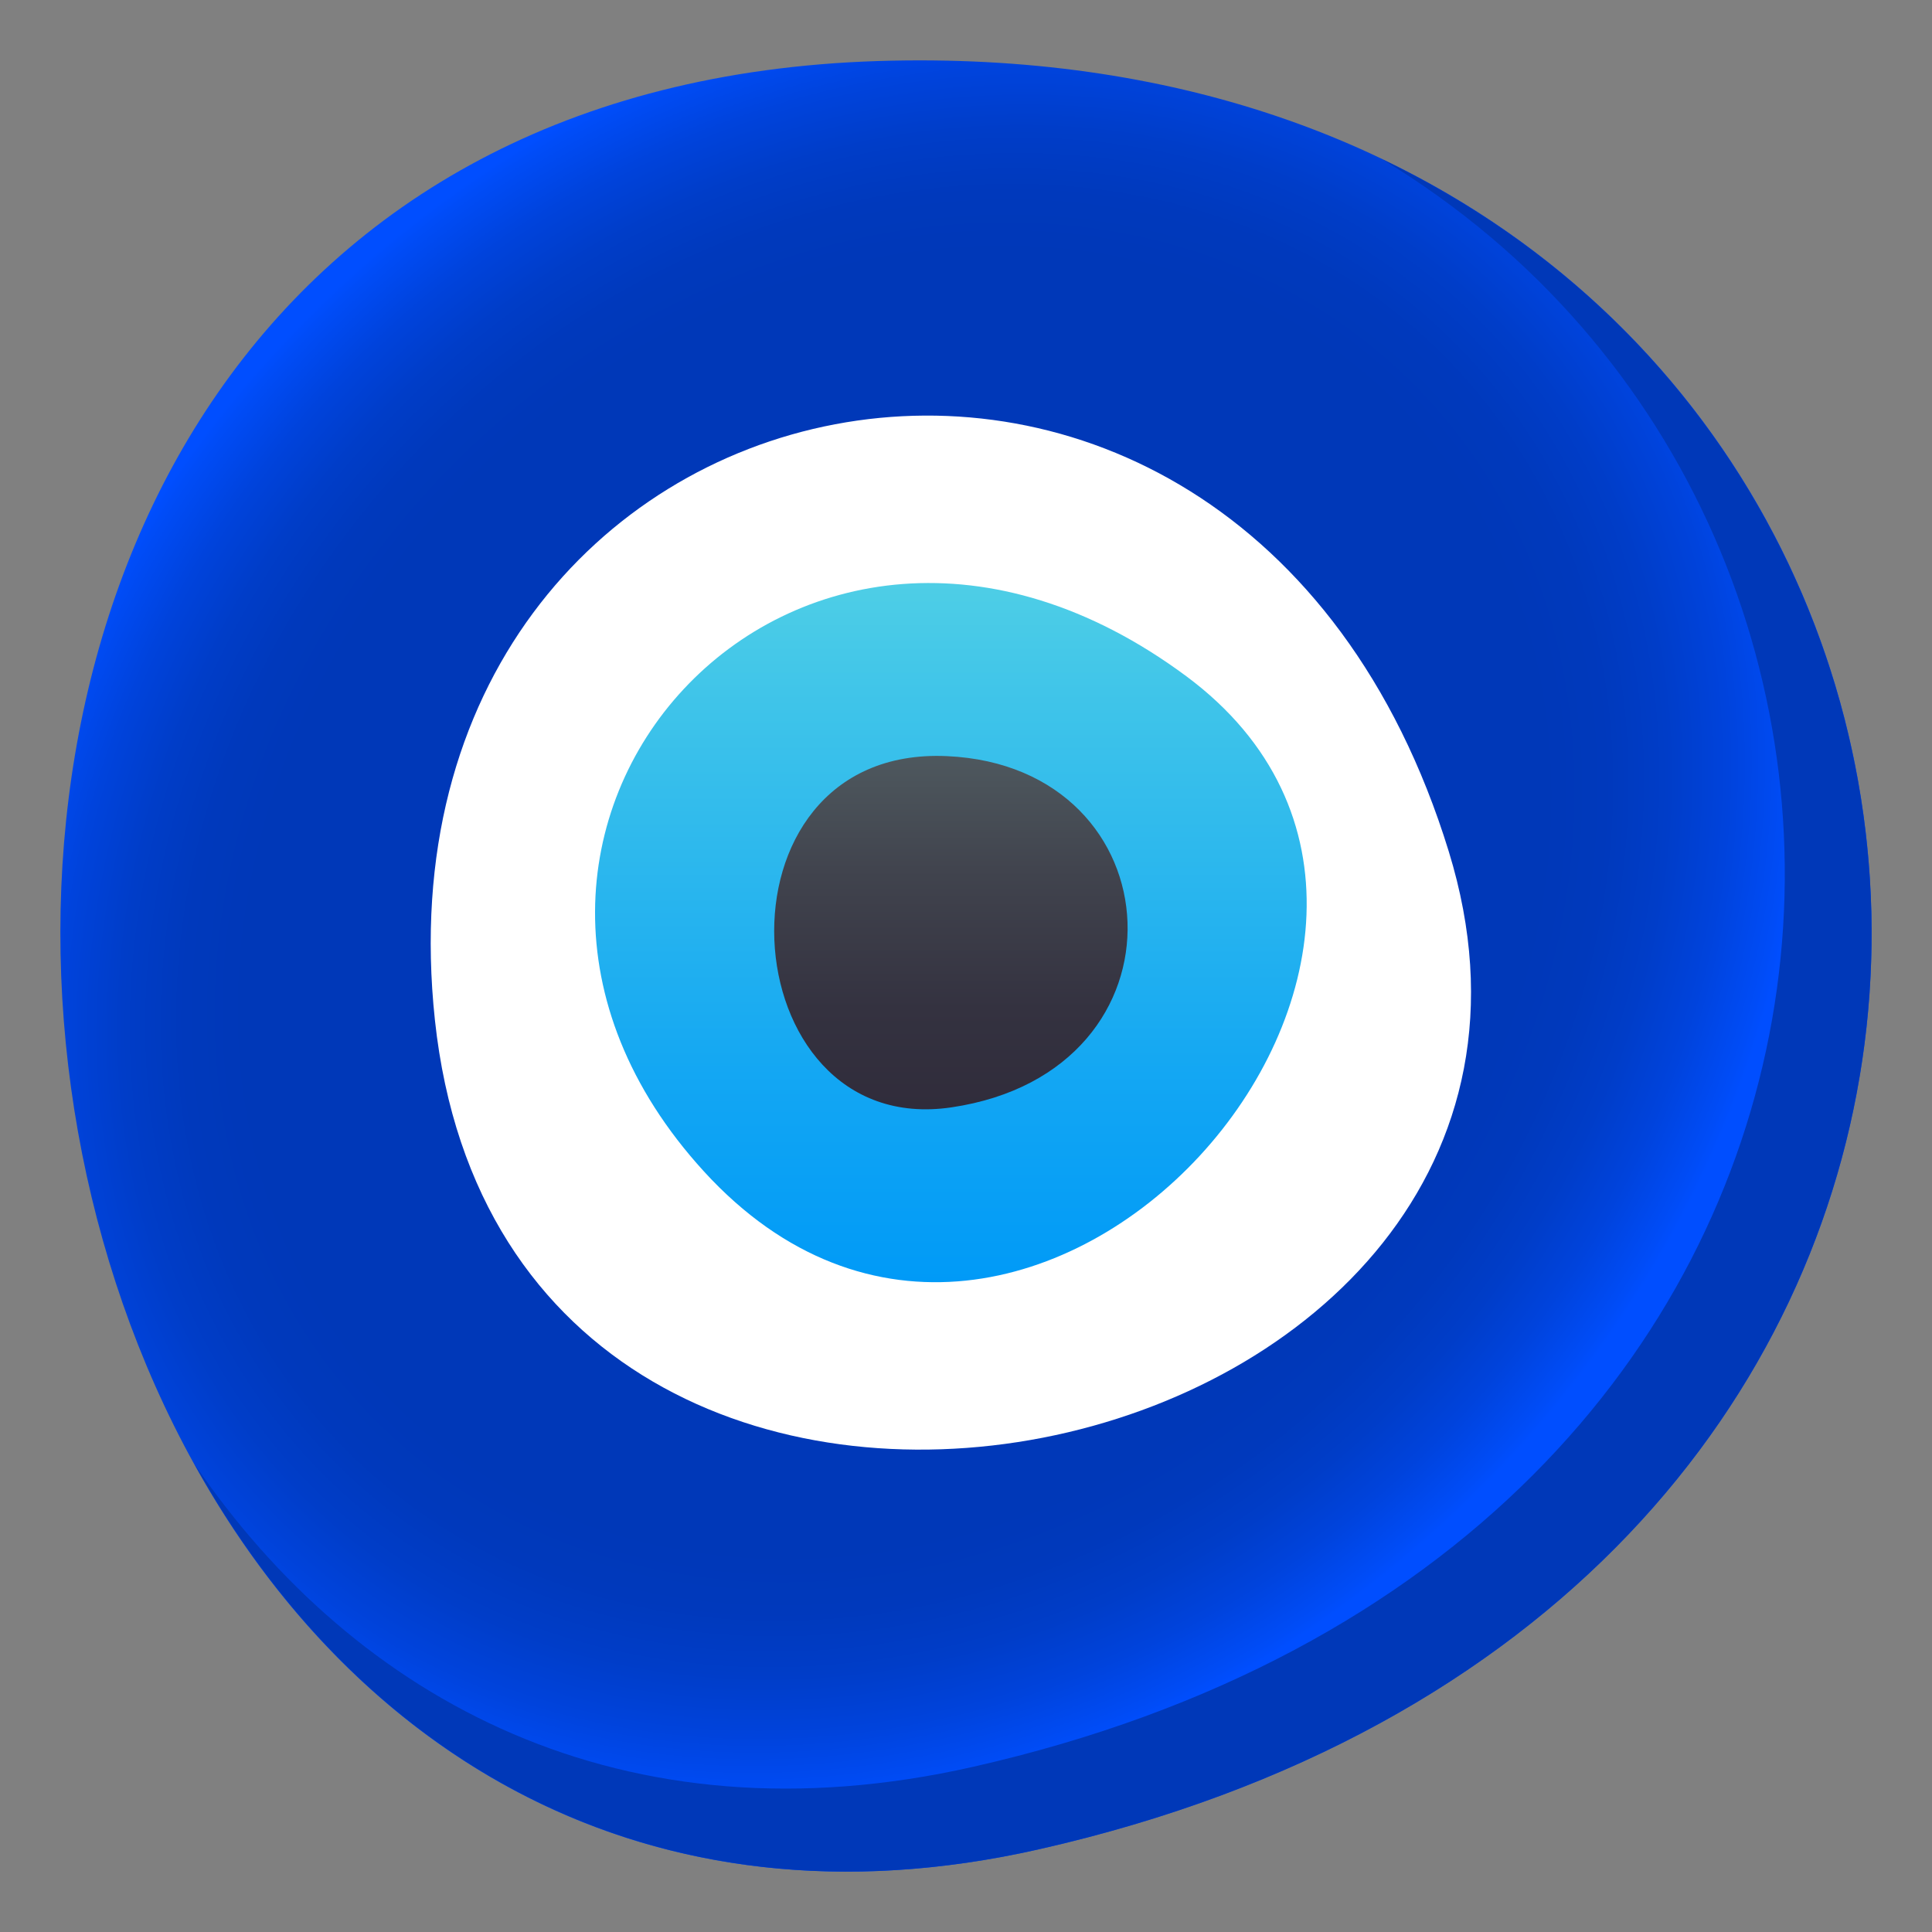
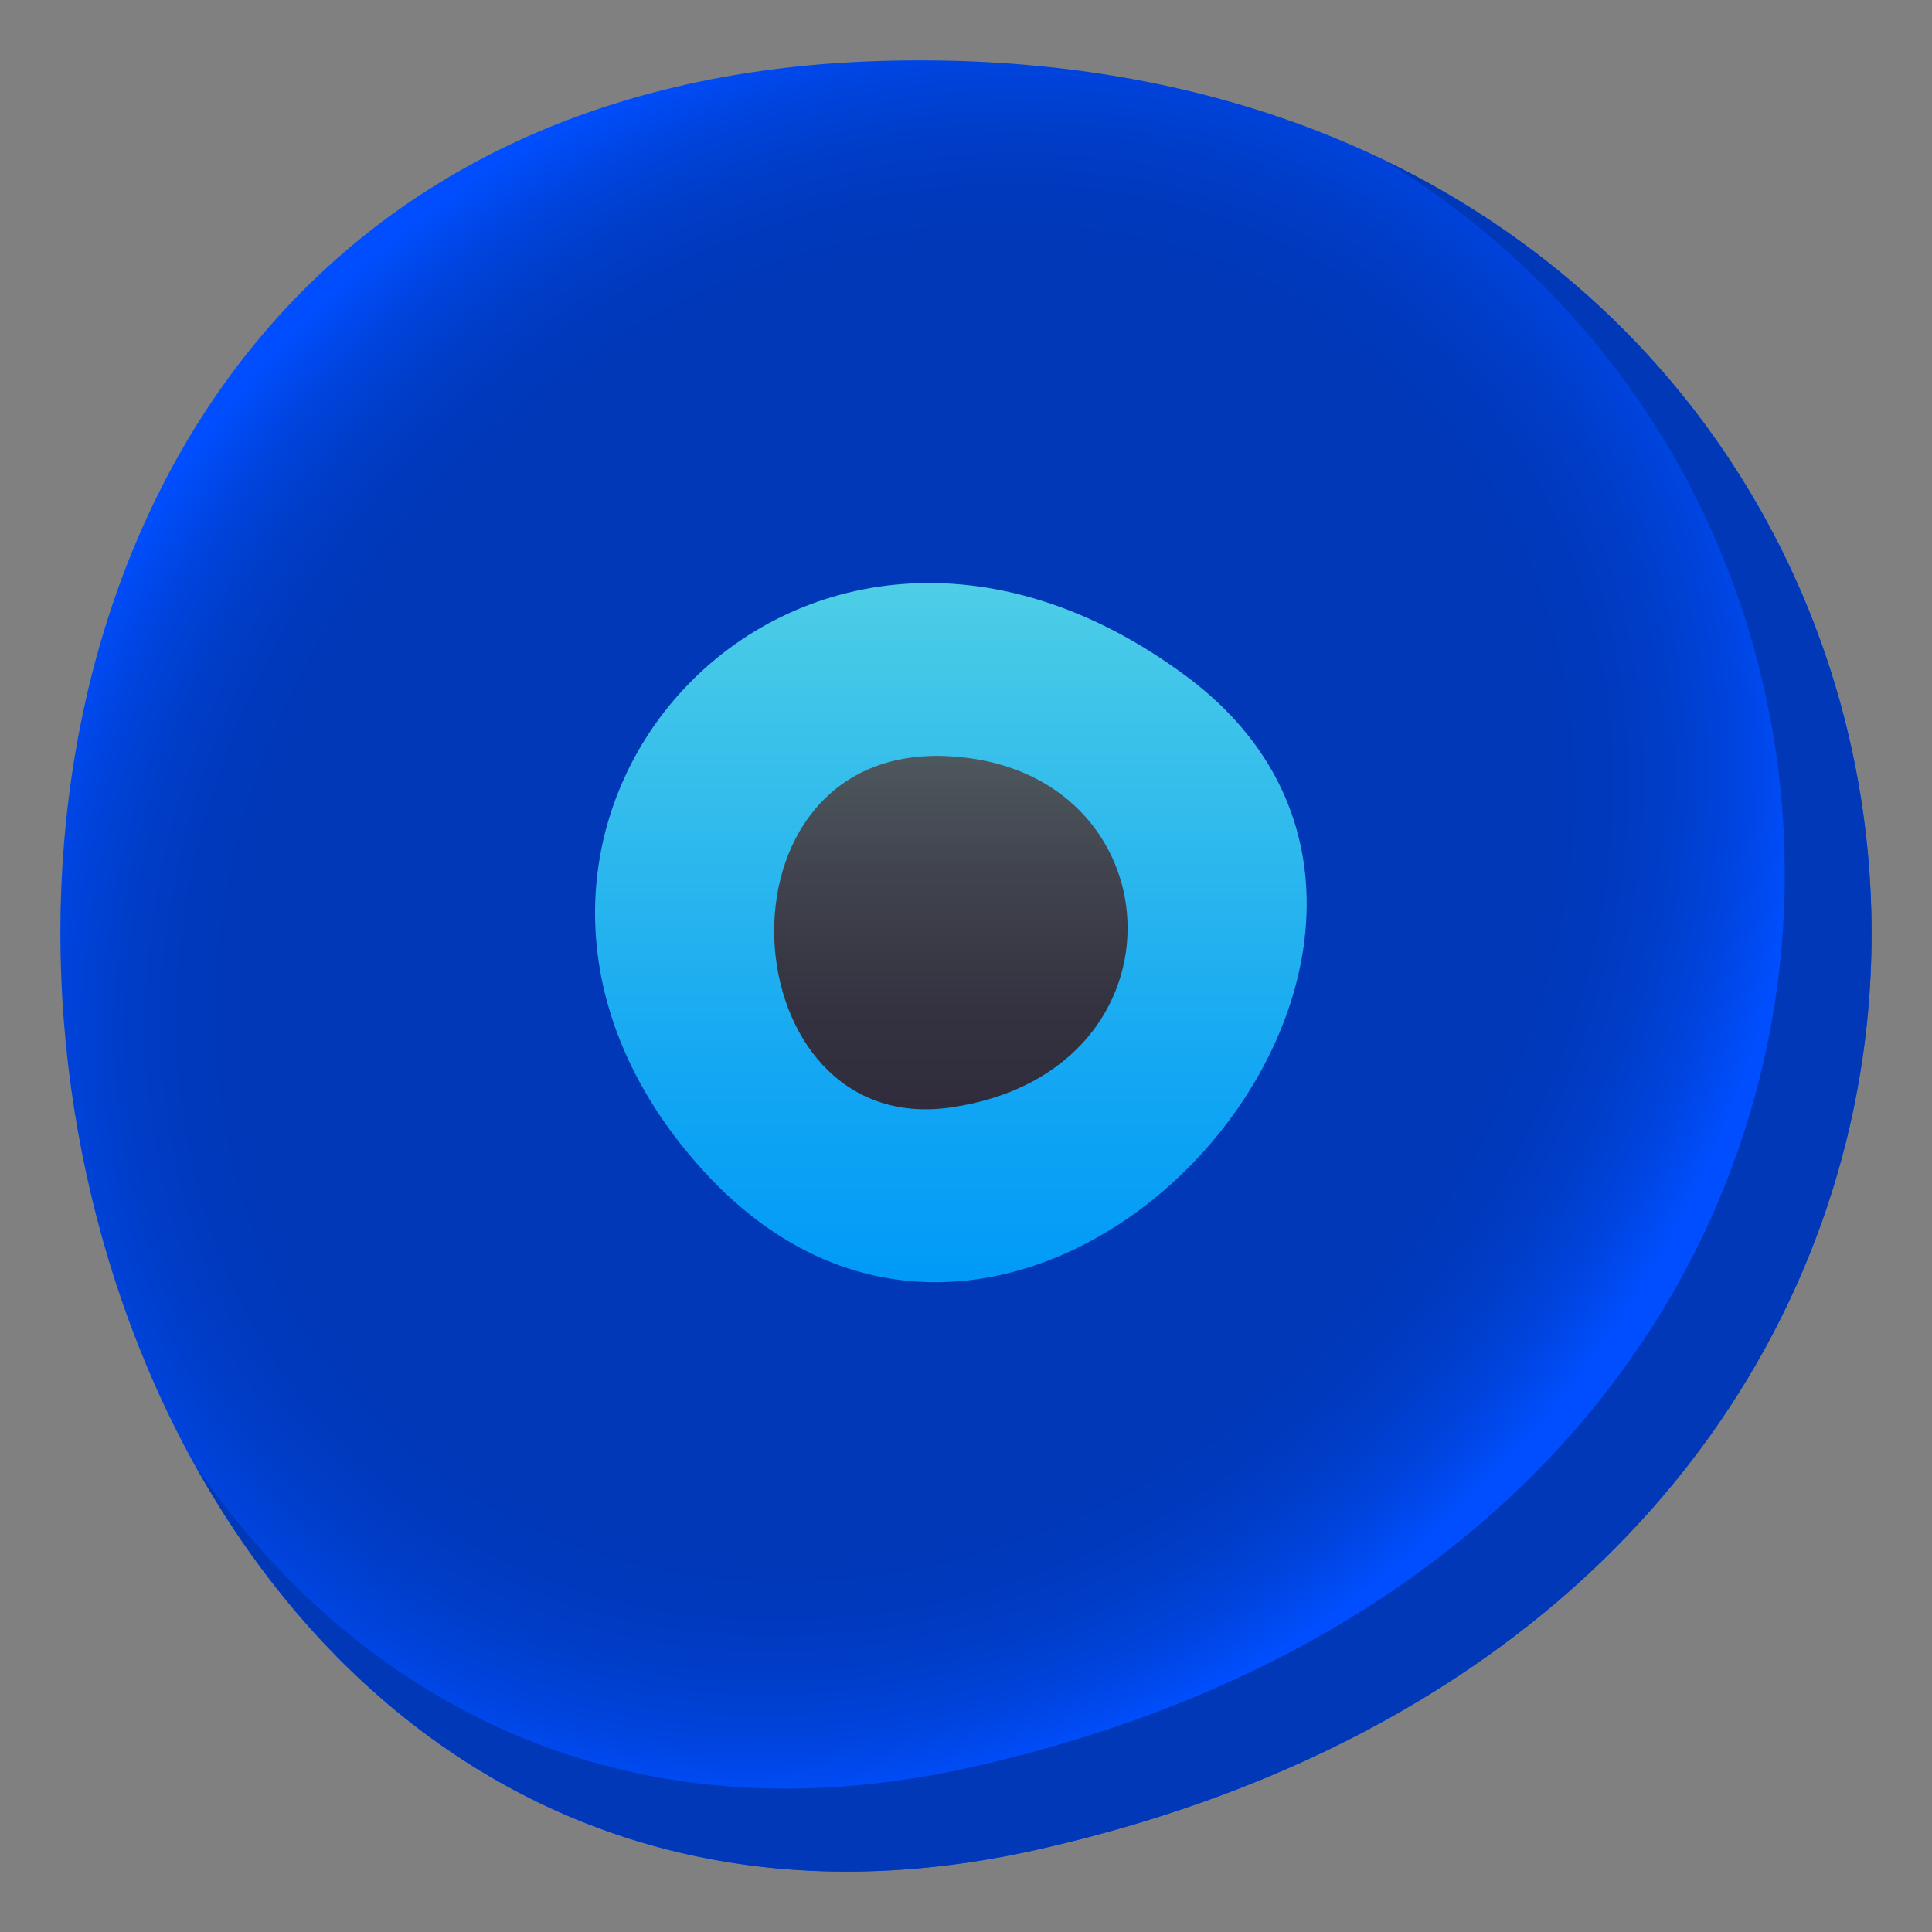
<svg xmlns="http://www.w3.org/2000/svg" xmlns:ns1="http://ns.adobe.com/AdobeSVGViewerExtensions/3.0/" version="1.1" id="Layer_1" x="0px" y="0px" width="64px" height="64px" viewBox="0 0 64 64" enable-background="new 0 0 64 64" xml:space="preserve">
  <rect x="0" y="0" width="64" height="64" fill="#808080" stroke="none" />
  <radialGradient id="SVGID_1_" cx="29.826" cy="29.668" r="32.458" gradientTransform="matrix(0.707 -0.707 0.599 0.599 -9.223 33.208)" gradientUnits="userSpaceOnUse">
    <stop offset="0.715" style="stop-color:#0038B8" />
    <stop offset="0.783" style="stop-color:#0039BC" />
    <stop offset="0.851" style="stop-color:#003DC8" />
    <stop offset="0.918" style="stop-color:#0043DC" />
    <stop offset="0.985" style="stop-color:#004CF7" />
    <stop offset="1" style="stop-color:#004EFF" />
    <ns1:midPointStop offset="0.715" style="stop-color:#0038B8" />
    <ns1:midPointStop offset="0.709" style="stop-color:#0038B8" />
    <ns1:midPointStop offset="1" style="stop-color:#004EFF" />
  </radialGradient>
  <path fill="url(#SVGID_1_)" d="M29.085,2.022c-41.395,1.302-31.92,67.679,5.336,59.236C75.419,51.974,68.262,0.789,29.085,2.022z" />
-   <path fill="#FFFFFF" d="M14.407,33.79c-2.382-22.246,26.527-28.519,33.585-5.585C54.408,49.044,16.927,57.291,14.407,33.79z" />
  <linearGradient id="SVGID_2_" gradientUnits="userSpaceOnUse" x1="31.5" y1="42.475" x2="31.5" y2="19.314">
    <stop offset="0" style="stop-color:#009AF7" />
    <stop offset="0.282" style="stop-color:#12A6F3" />
    <stop offset="0.846" style="stop-color:#40C5E9" />
    <stop offset="1" style="stop-color:#4ECEE6" />
    <ns1:midPointStop offset="0" style="stop-color:#009AF7" />
    <ns1:midPointStop offset="0.551" style="stop-color:#009AF7" />
    <ns1:midPointStop offset="1" style="stop-color:#4ECEE6" />
  </linearGradient>
  <path fill="url(#SVGID_2_)" d="M23.317,38.803C13.17,27.694,26.345,12.784,39.302,22.404C51.075,31.15,34.039,50.541,23.317,38.803z  " />
  <linearGradient id="SVGID_3_" gradientUnits="userSpaceOnUse" x1="31.5" y1="36.748" x2="31.5" y2="25.041">
    <stop offset="0" style="stop-color:#302C3B" />
    <stop offset="0.285" style="stop-color:#343240" />
    <stop offset="0.68" style="stop-color:#41444E" />
    <stop offset="1" style="stop-color:#4E585E" />
    <ns1:midPointStop offset="0" style="stop-color:#302C3B" />
    <ns1:midPointStop offset="0.636" style="stop-color:#302C3B" />
    <ns1:midPointStop offset="1" style="stop-color:#4E585E" />
  </linearGradient>
  <path fill="url(#SVGID_3_)" d="M31.37,25.048c7.637,0.344,8.261,10.437,0.146,11.635C24.144,37.772,23.298,24.682,31.37,25.048z" />
  <path fill="#0038B8" d="M45.784,5.276C66.157,17.58,64.37,51.25,32.239,58.527C20.628,61.158,11.79,56.33,6.45,48.511  c5.229,9.439,14.883,15.714,27.975,12.747C68.657,53.506,69.31,16.542,45.784,5.276z" />
</svg>